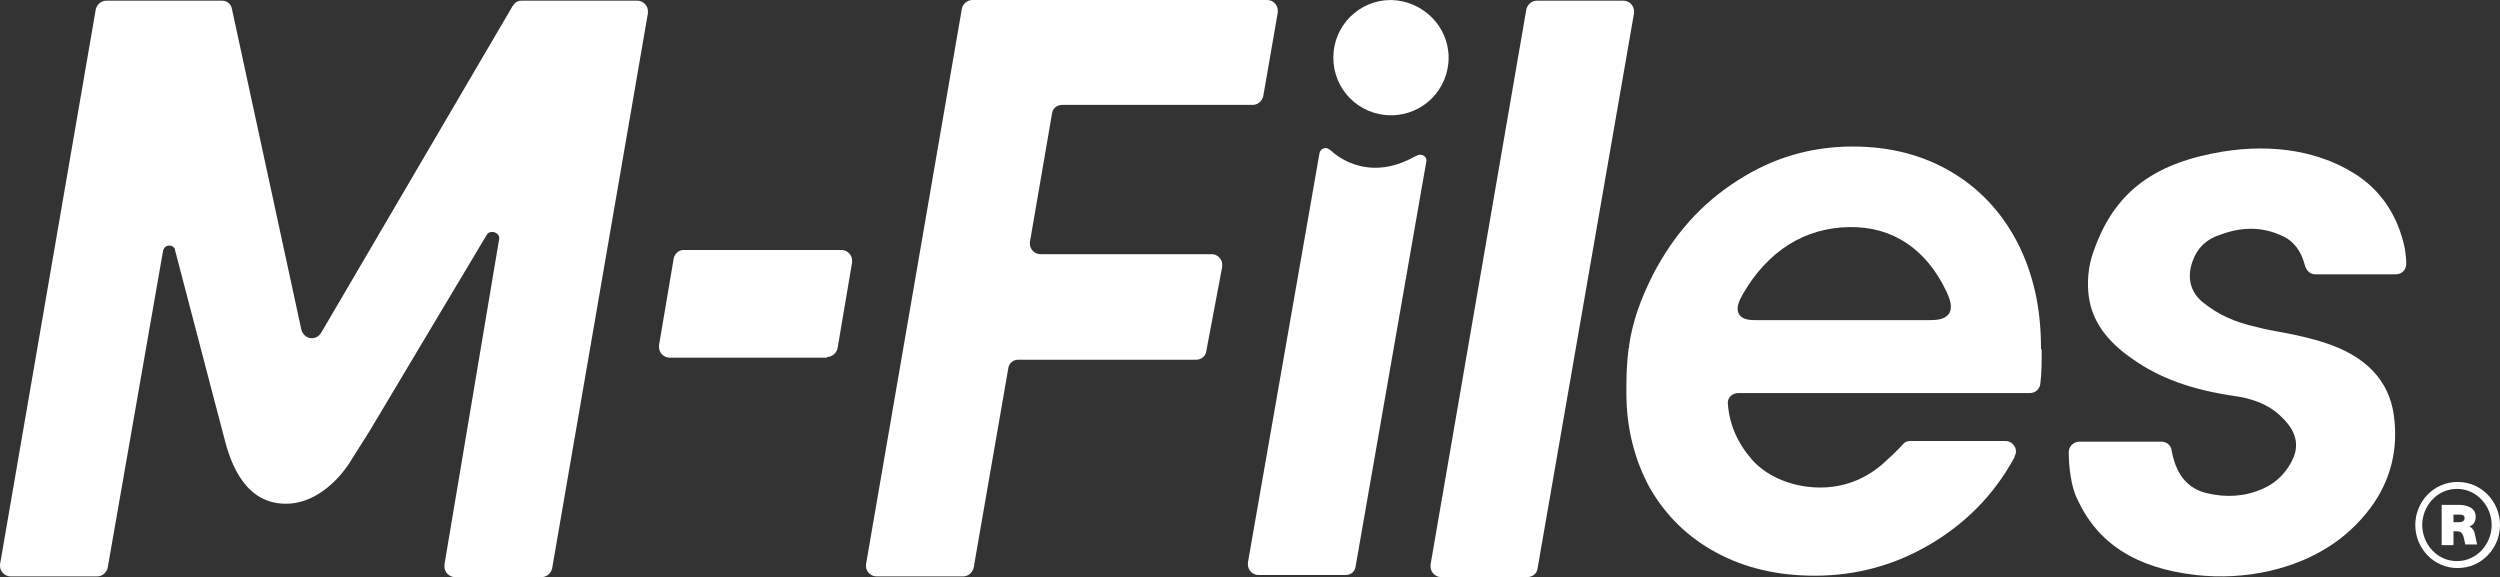
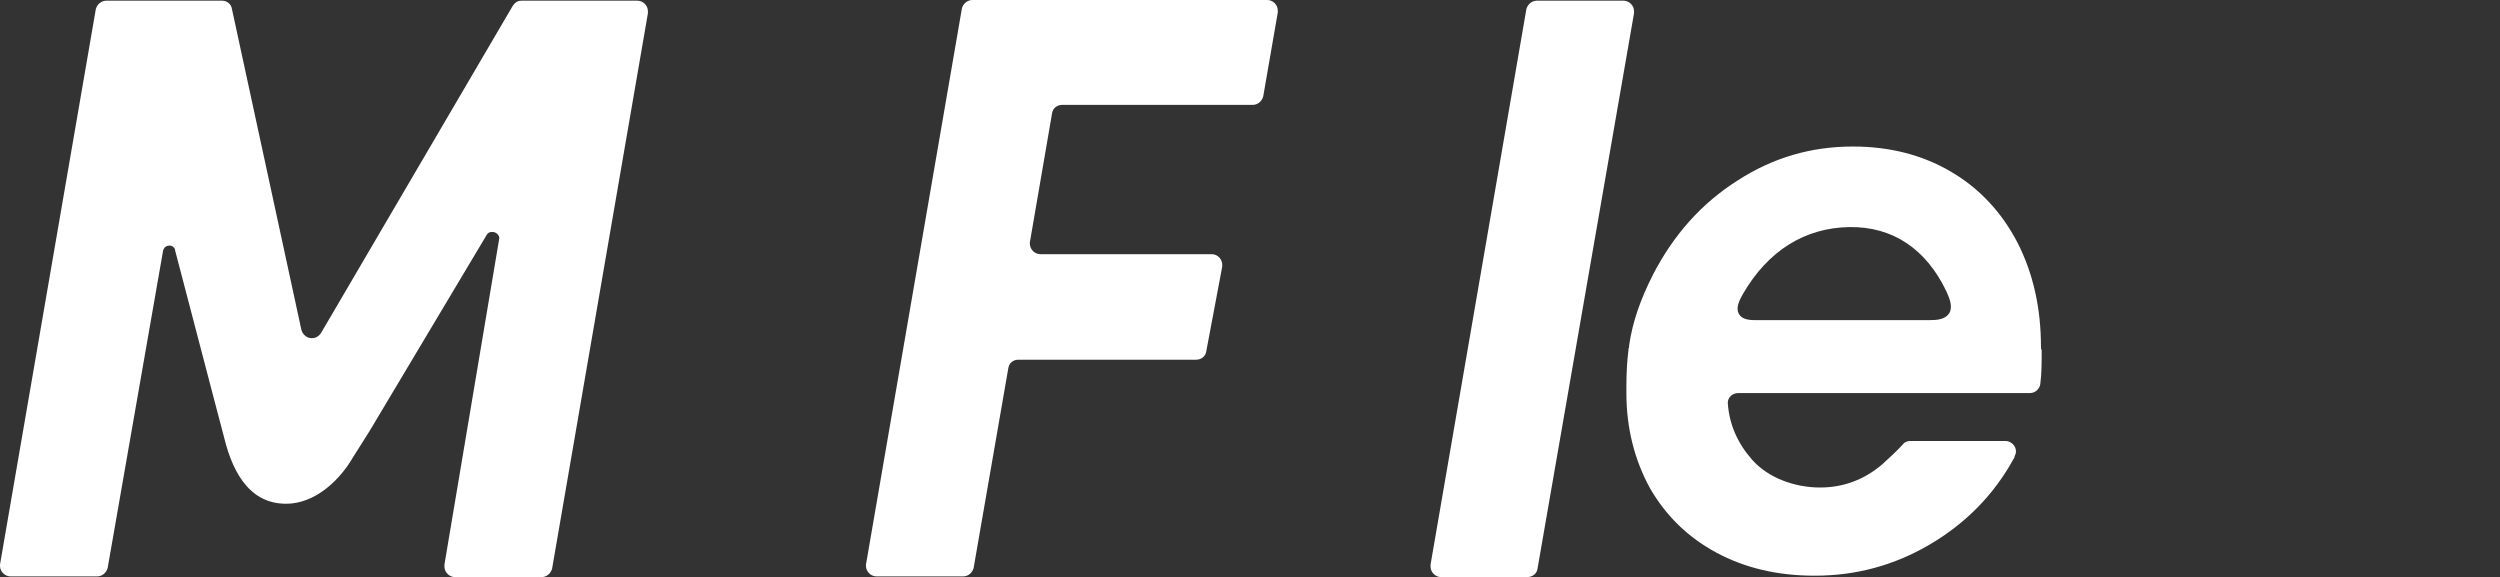
<svg xmlns="http://www.w3.org/2000/svg" id="Layer_2" viewBox="0 0 360 83.1">
  <rect x="0" y="0" width="360" height="83.1" fill="#333333" stroke="none" />
  <defs>
    <style>.cls-1{fill:#fff;}</style>
  </defs>
  <g id="Layer_1-2">
-     <path class="cls-1" d="M360,75.6c0,3.3-2.6,6.2-6.1,6.2s-6.1-2.9-6.1-6.2,2.6-6.2,6.1-6.2c3.5,0,6.1,2.9,6.1,6.2m-11.2,0c0,2.7,2.1,5.2,5,5.2s5-2.5,5-5.2-2.1-5.2-5-5.2c-2.9,0-5,2.5-5,5.2m7.7-1.2c0,.7-.3,1.2-.9,1.4,.4,.2,.7,.6,.8,1.2l.3,1.4h-1.7l-.2-.9c-.2-1-.7-1-1.2-1h-.3v2h-1.7v-5.8h2.5c1.1,0,2.4,.4,2.4,1.7m-3.2-.3v1.1h.8c.5,0,.8-.2,.8-.6s-.3-.5-.8-.5h-.8Z" />
    <path class="cls-1" d="M96.2,51.1l23.9-.1-23.9,.1Z" />
-     <path class="cls-1" d="M208.6,8.3c0,4.6-3.7,8.3-8.3,8.3s-8.3-3.7-8.3-8.3S195.7,0,200.3,0c4.6,.1,8.3,3.8,8.3,8.3" />
-     <path class="cls-1" d="M119.1,51.4c.7,0,1.3-.5,1.5-1.2l2.1-12.4v-.3c0-.8-.7-1.5-1.5-1.5h-22.8c-.7,0-1.3,.6-1.4,1.3h0l-2.1,12.4h0v.3c0,.8,.7,1.5,1.5,1.5h22.7v-.1Z" />
    <path class="cls-1" d="M219.9,83.1q.1,0,0,0c.8,0,1.4-.5,1.5-1.2L235.3,1.9h0v-.3c0-.8-.7-1.5-1.5-1.5h-12.5c-.7,0-1.3,.5-1.5,1.2l-13.8,80h0v.3c0,.8,.7,1.5,1.5,1.5h12.4Z" />
-     <path class="cls-1" d="M334.9,49.4c-2.1-.7-4.4-1.2-6.6-1.6-1.1-.2-2.2-.4-3.3-.7-3.2-.7-5.6-1.8-7.7-3.5-1.9-1.5-2.4-3.6-1.6-5.9,.7-2,2-3.3,4.3-4,3.1-1.1,6-1,8.7,.3,1.6,.7,2.7,2.2,3.2,4.2h0c.2,.7,.7,1.3,1.5,1.3h11.6c.8,0,1.5-.6,1.5-1.5,0-.8-.1-1.5-.2-2.2-1-4.8-3.5-8.5-7.4-10.9-5.7-3.5-12.9-4.3-20.3-2.8-9.5,1.9-14.5,6.4-17.2,14.3-.7,2-.9,4.3-.6,6.4,.5,3.4,2.5,6.3,6.3,8.9,3.8,2.7,8.4,4.4,14.5,5.3,2.2,.3,5,1,7.1,3.2,.8,.8,2.7,2.8,1.6,5.6-.9,2.1-2.4,3.7-4.5,4.6-2.5,1.1-5.2,1.3-8.1,.6-3.6-.9-4.6-4-5-6.2-.1-.7-.7-1.2-1.5-1.2h-11.8c-.8,0-1.5,.7-1.5,1.5,0,1.9,.3,4.9,1.2,6.7,2.9,6.4,8.4,10,17.1,11,3.6,.4,7.2,.2,10.7-.6,6.3-1.5,11-4.5,14.4-9,3-4,4.1-8.6,3.4-13.5s-4-8.4-9.8-10.3" />
    <path class="cls-1" d="M173.7,50.6l2.3-12.2v-.3c0-.8-.7-1.5-1.5-1.5h-24.7c-.8,0-1.5-.7-1.5-1.5v-.2l3.2-18.6h0c.1-.7,.7-1.2,1.5-1.2h27.4c.7,0,1.3-.5,1.5-1.2l2.1-12.1v-.3c0-.8-.7-1.5-1.5-1.5h-42.5c-.7,0-1.4,.6-1.5,1.3l-13.8,80v.2c0,.8,.7,1.5,1.5,1.5h12.5c.7,0,1.3-.5,1.5-1.2l5-28.8c.1-.7,.7-1.2,1.4-1.2h25.6c.8,0,1.4-.5,1.5-1.2" />
    <path class="cls-1" d="M32.3,63.1c1.3,5.3,4,9.9,9.7,9.4,3.8-.4,7-3.5,8.8-6.6l2.4-3.8,16.9-28.3c.2-.3,.4-.4,.8-.4,.5,0,1,.4,1,.9l-7.9,47v.3c0,.8,.7,1.5,1.5,1.5h12.5c.7,0,1.3-.5,1.5-1.2L93.3,1.9v-.3c0-.8-.7-1.5-1.5-1.5h-16.7c-.6,0-1,.3-1.3,.8l-27.6,47.1h0c-.3,.4-.7,.7-1.3,.7-.7,0-1.3-.5-1.5-1.2h0L33.4,1.3c-.1-.7-.7-1.2-1.4-1.2H15.3c-.7,0-1.3,.5-1.5,1.2h0L0,81.3v.2c0,.8,.7,1.5,1.5,1.5H14c.7,0,1.3-.5,1.5-1.2l8-45.8c.1-.2,.2-.4,.4-.5,.5-.3,1.1-.1,1.3,.4v.1l5.6,21.4,1.5,5.7Z" />
    <path class="cls-1" d="M280.7,45.1c-.6,.9-1.7,1-2.9,1h-24.8c-.9,0-2.1,0-2.6-.9s.1-2,.6-2.9c3.6-6.2,8.9-9.5,15.3-9.6,6.3-.1,11.1,3.2,14,9.3,.5,1.1,.9,2.2,.4,3.1m13.2,4.9c0-5.6-1.1-10.6-3.4-15.1-2.3-4.4-5.5-7.8-9.6-10.2s-8.8-3.6-14.1-3.6c-6,0-11.5,1.6-16.6,4.9-5.2,3.3-9.2,7.8-12.2,13.6-1.8,3.6-2.9,6.7-3.4,10.1h0c0,.2,0,.4-.1,.5v.2c-.2,1.6-.3,3.3-.3,5.2v.9h0v.1h0c0,5.1,1.2,9.7,3.4,13.7,2.3,4,5.5,7.1,9.6,9.3,4.1,2.2,8.8,3.3,14.1,3.3,6,0,11.5-1.5,16.6-4.5s9.2-7.1,12.1-12.4c.1-.1,.1-.2,.1-.3,.1-.2,.2-.4,.2-.7,0-.8-.7-1.5-1.5-1.5h-13.7c-.5,0-.9,.2-1.1,.5h0c-.9,1-1.9,1.9-3,2.9-2.6,2.2-5.6,3.3-8.9,3.3-3.7,0-7.5-1.4-9.8-4-2.1-2.4-3.3-5.1-3.5-8.2,0-.8,.7-1.4,1.5-1.4h42c.8,0,1.4-.6,1.5-1.3,.2-1.5,.2-3.1,.2-4.9h0c-.1-.1-.1-.3-.1-.4" />
-     <path class="cls-1" d="M205.4,23.2c.1-.8-.9-1.2-1.5-.7h-.1c-7.2,4.1-12-.7-12-.7-.1-.1-.3-.2-.4-.3-.5-.4-1.3-.1-1.4,.6l-10.3,58.9v.1h0v.1h0v.1c0,.8,.7,1.5,1.5,1.5h12.5c1.4,0,1.5-1.2,1.5-1.2l10.2-58.4Z" />
  </g>
</svg>